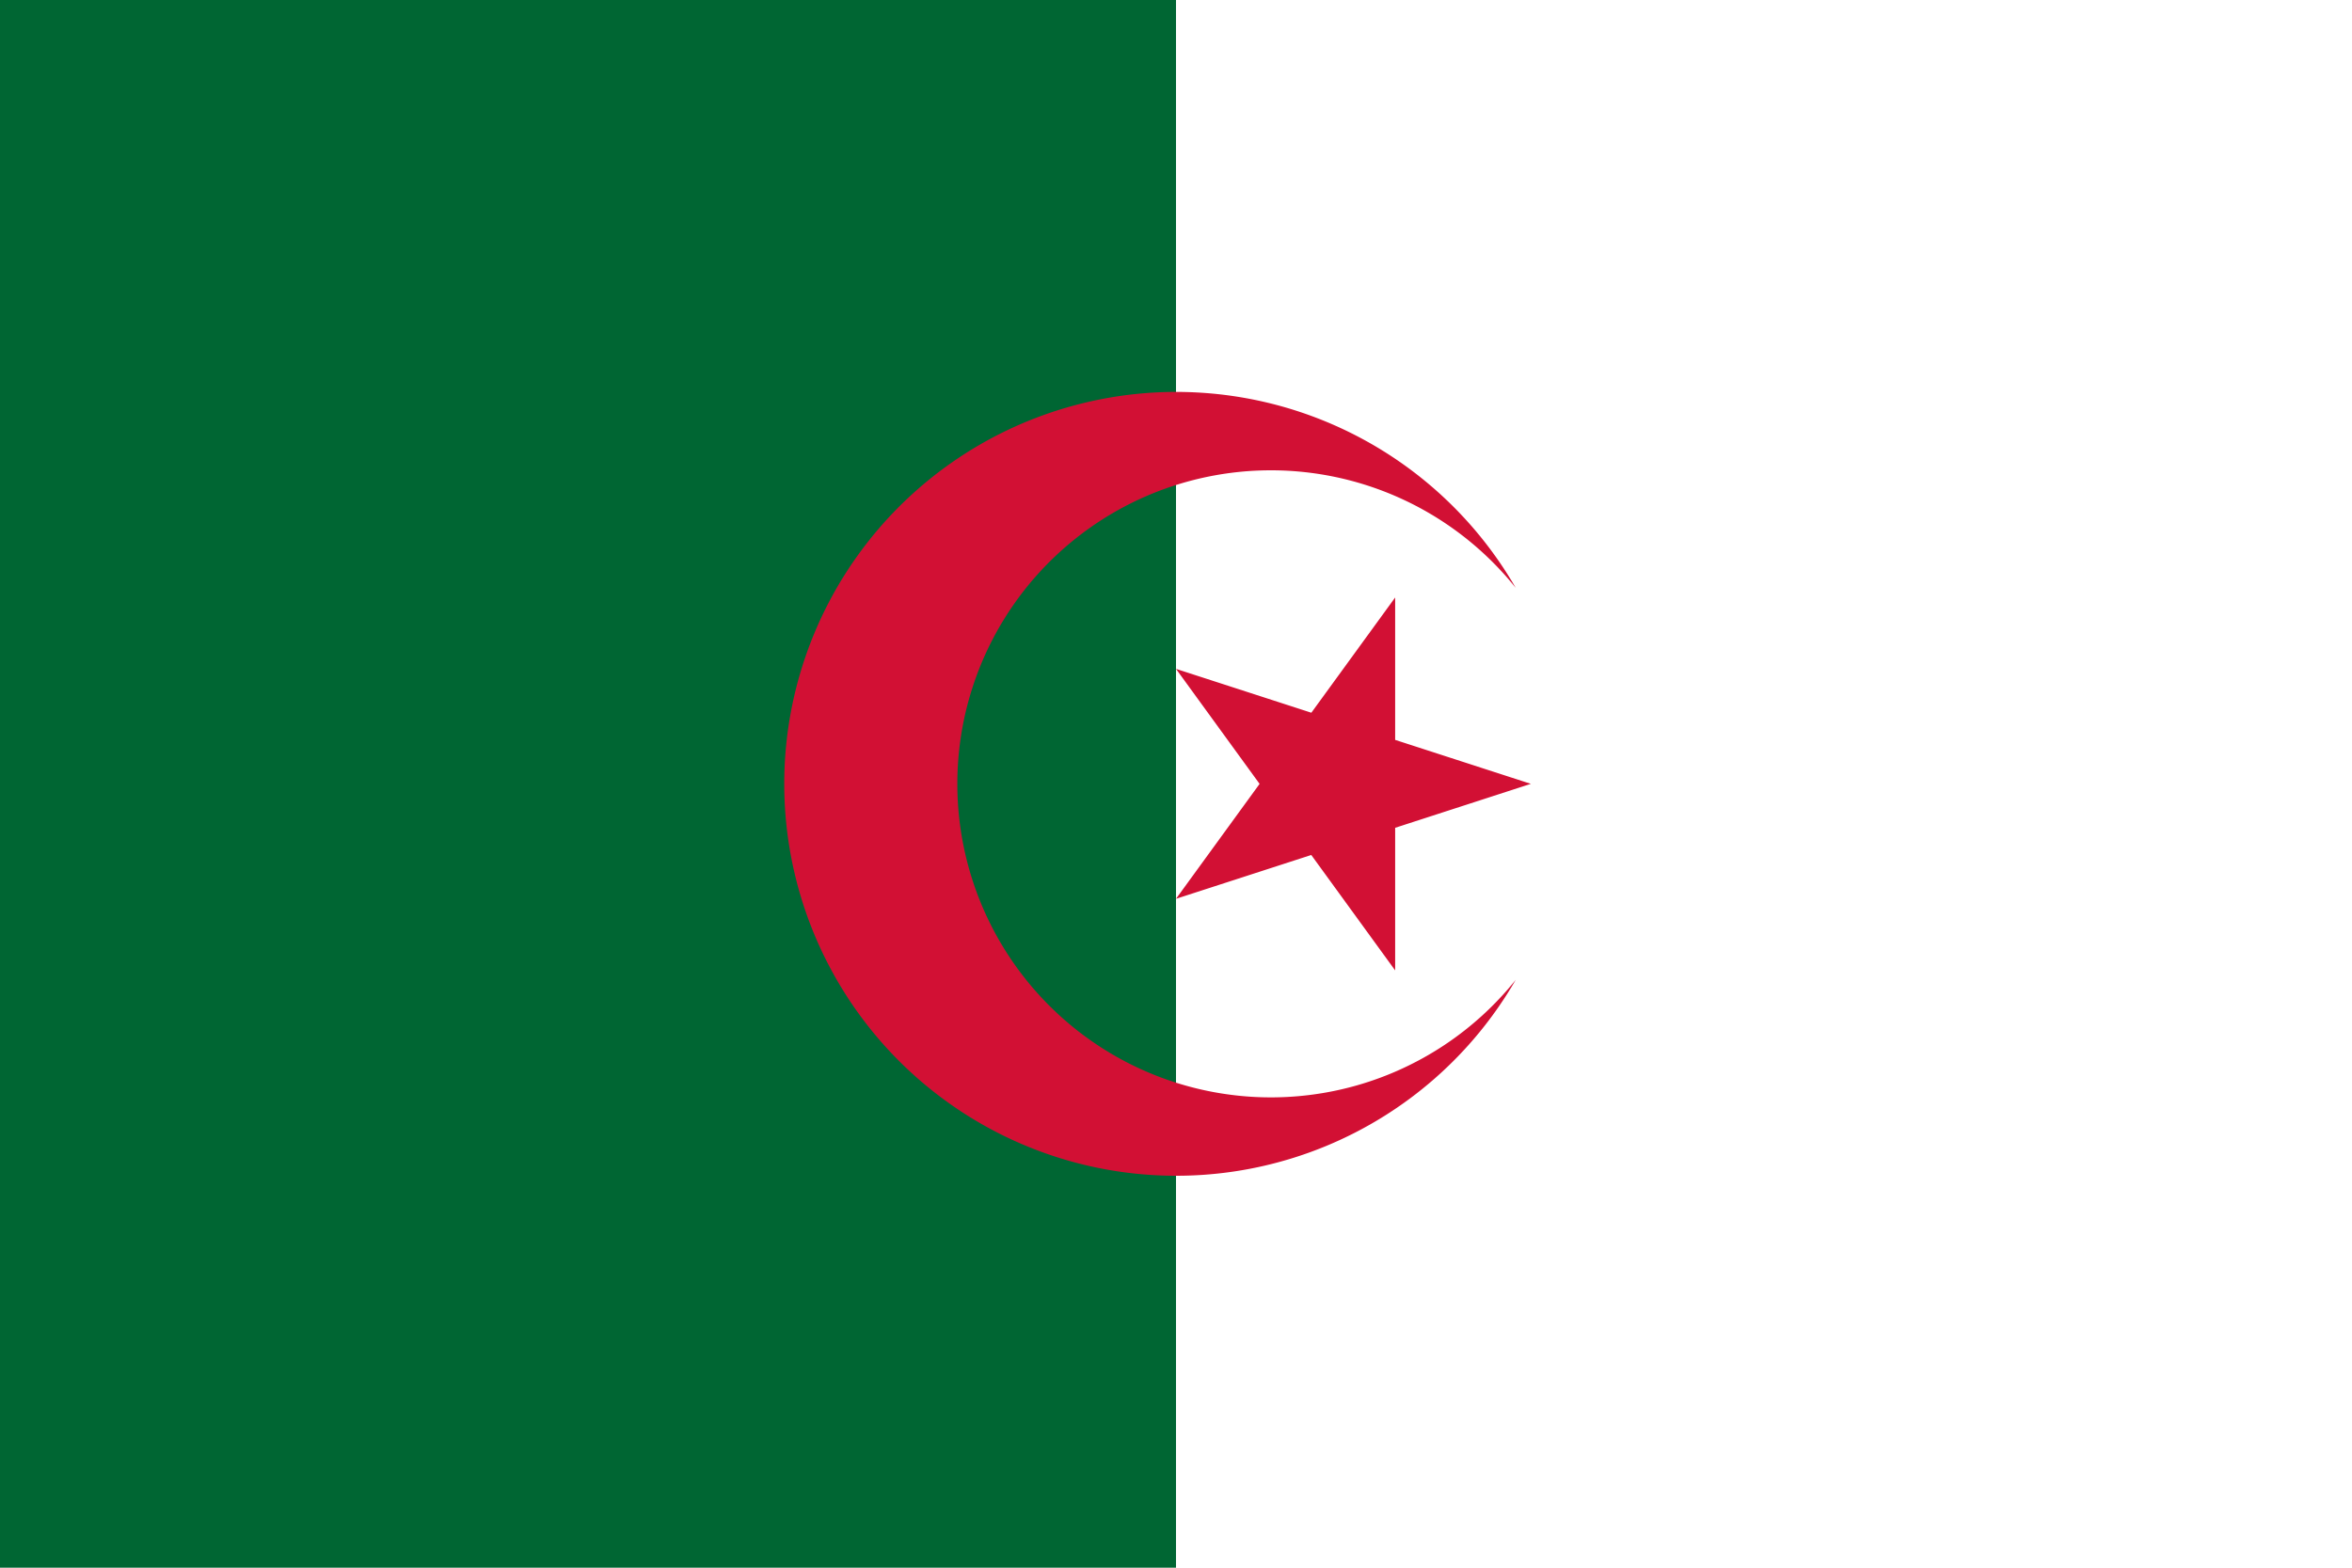
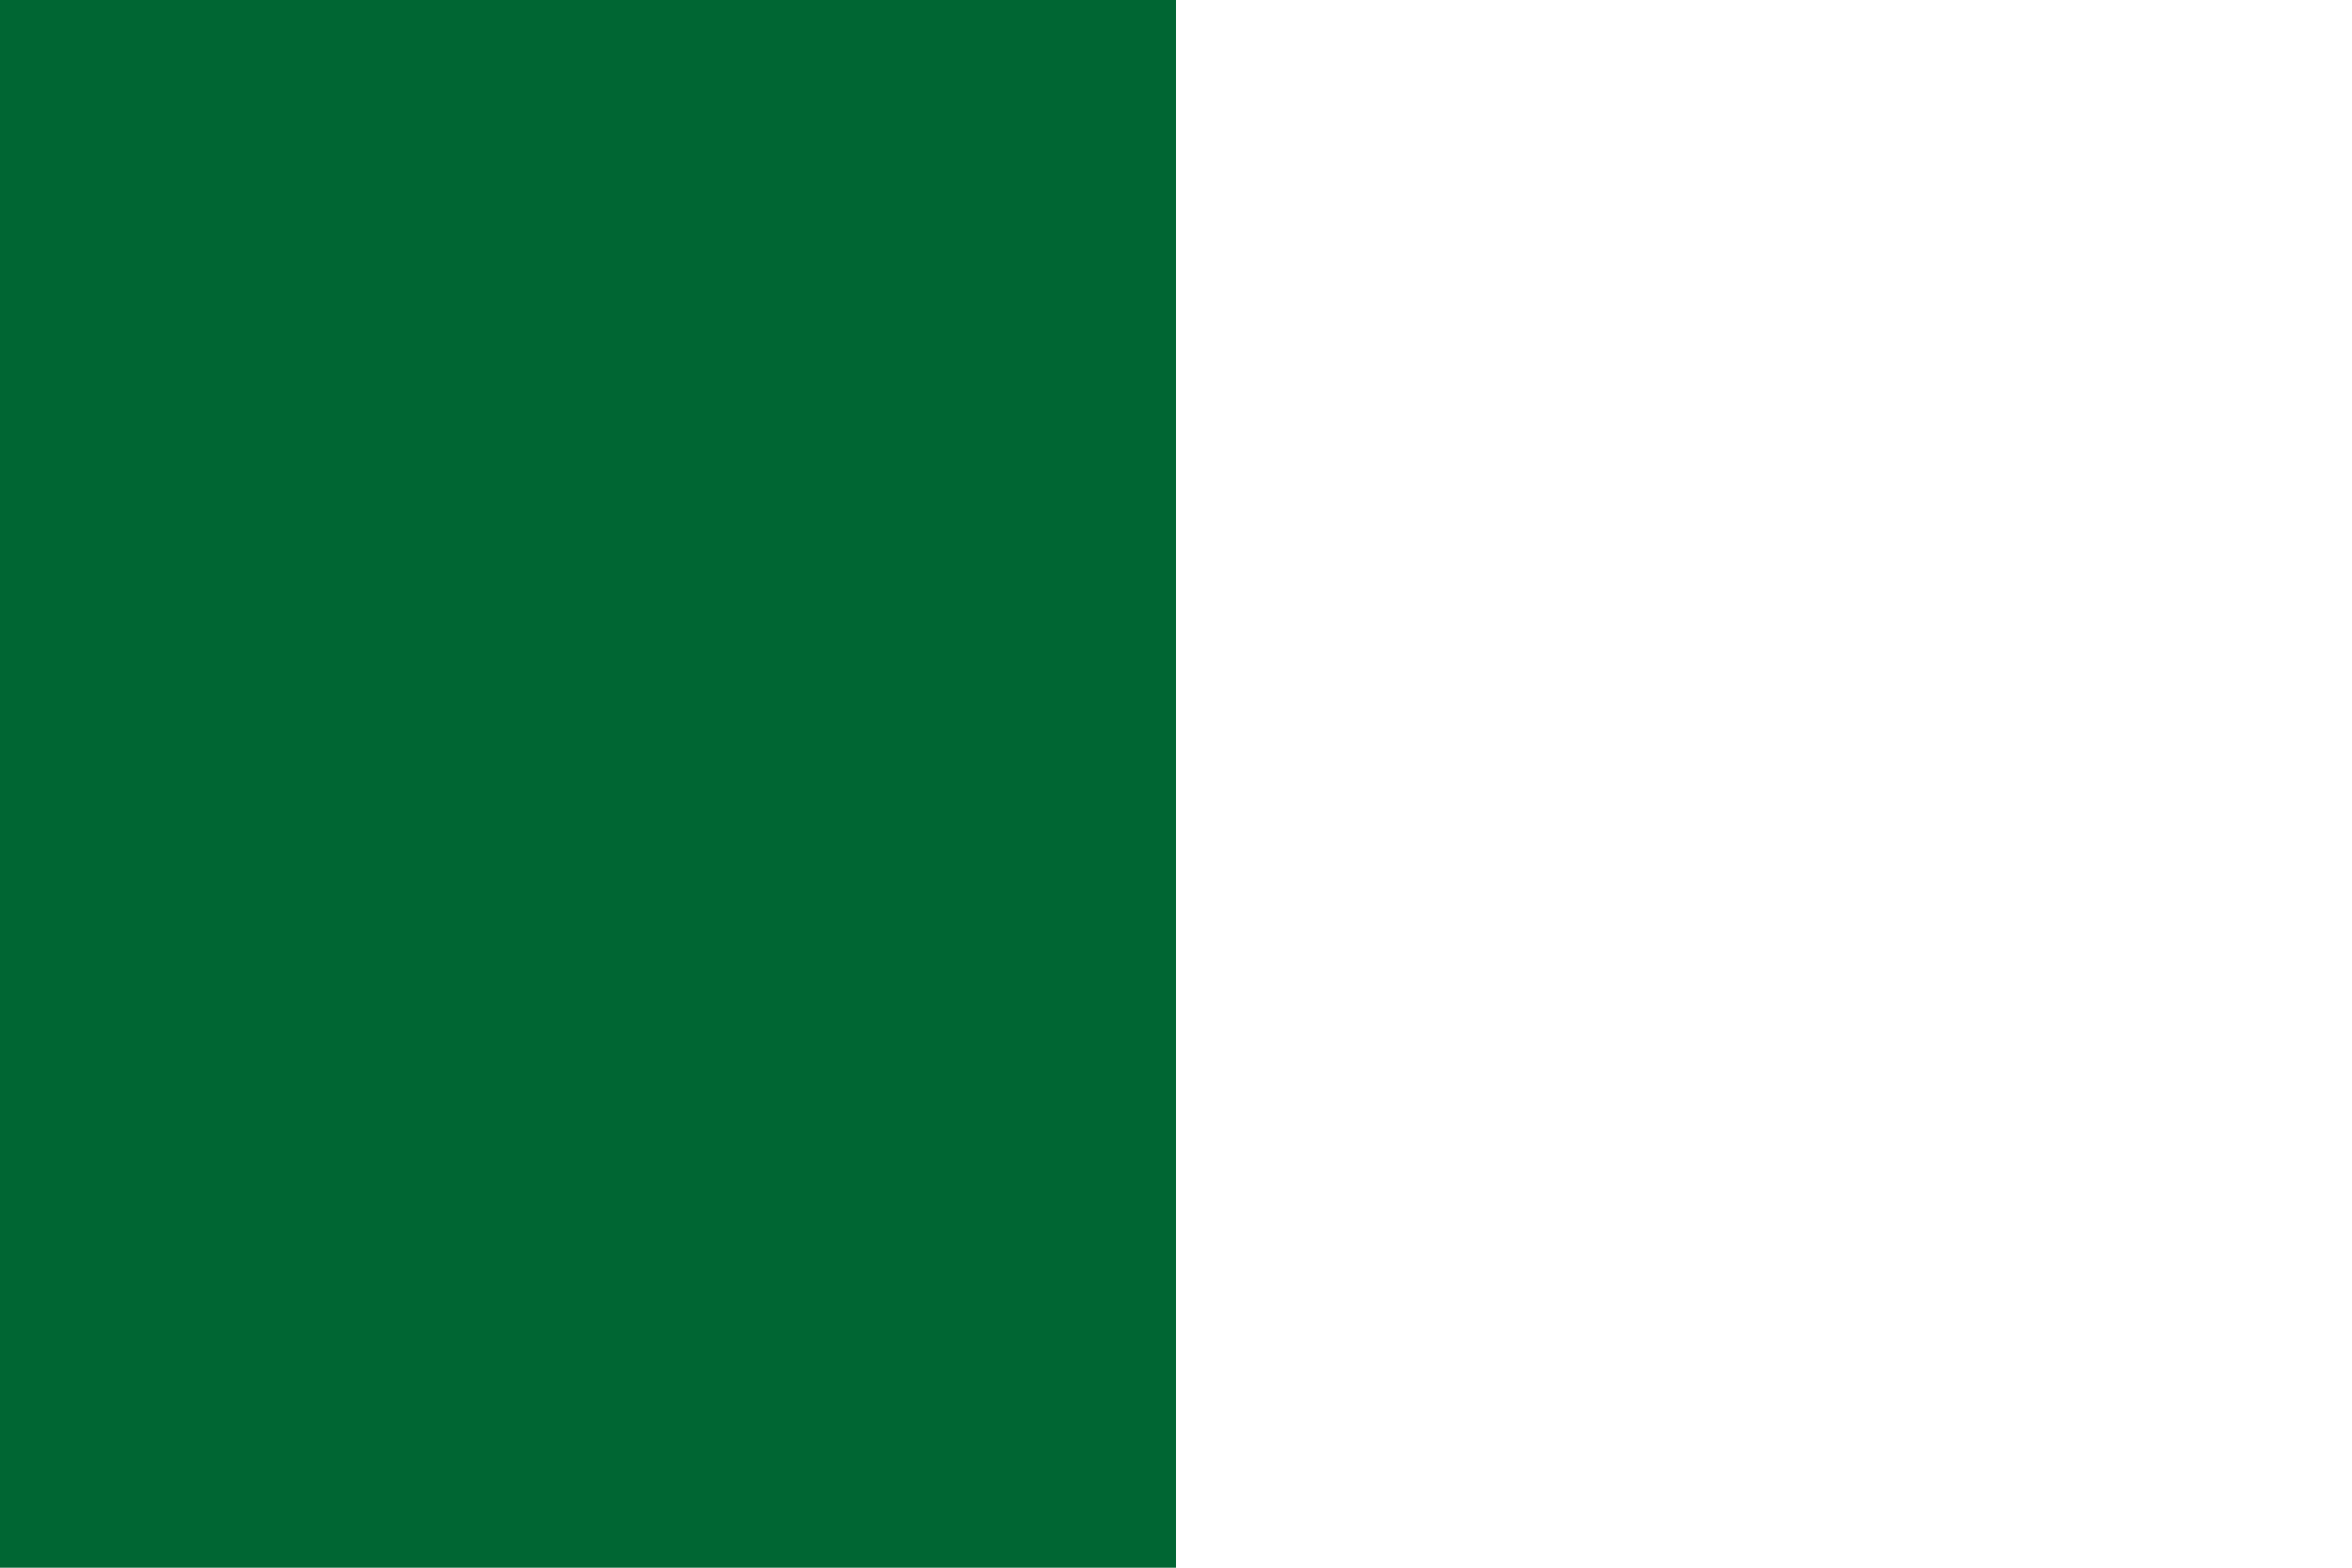
<svg xmlns="http://www.w3.org/2000/svg" id="Layer_1" data-name="Layer 1" viewBox="0 0 450 300">
  <defs>
    <style>.cls-1{fill:#fff;}.cls-2{fill:#063;}.cls-3{fill:#d21034;}</style>
  </defs>
  <path class="cls-1" d="M0,0H450V300H0Z" />
  <path class="cls-2" d="M0,0H225V300H0Z" />
-   <path class="cls-3" d="M290,112.5a75,75,0,1,0,0,75,60,60,0,1,1,0-75m2.89,37.5L225,128l41.93,57.7V114.34L225,172Z" />
</svg>